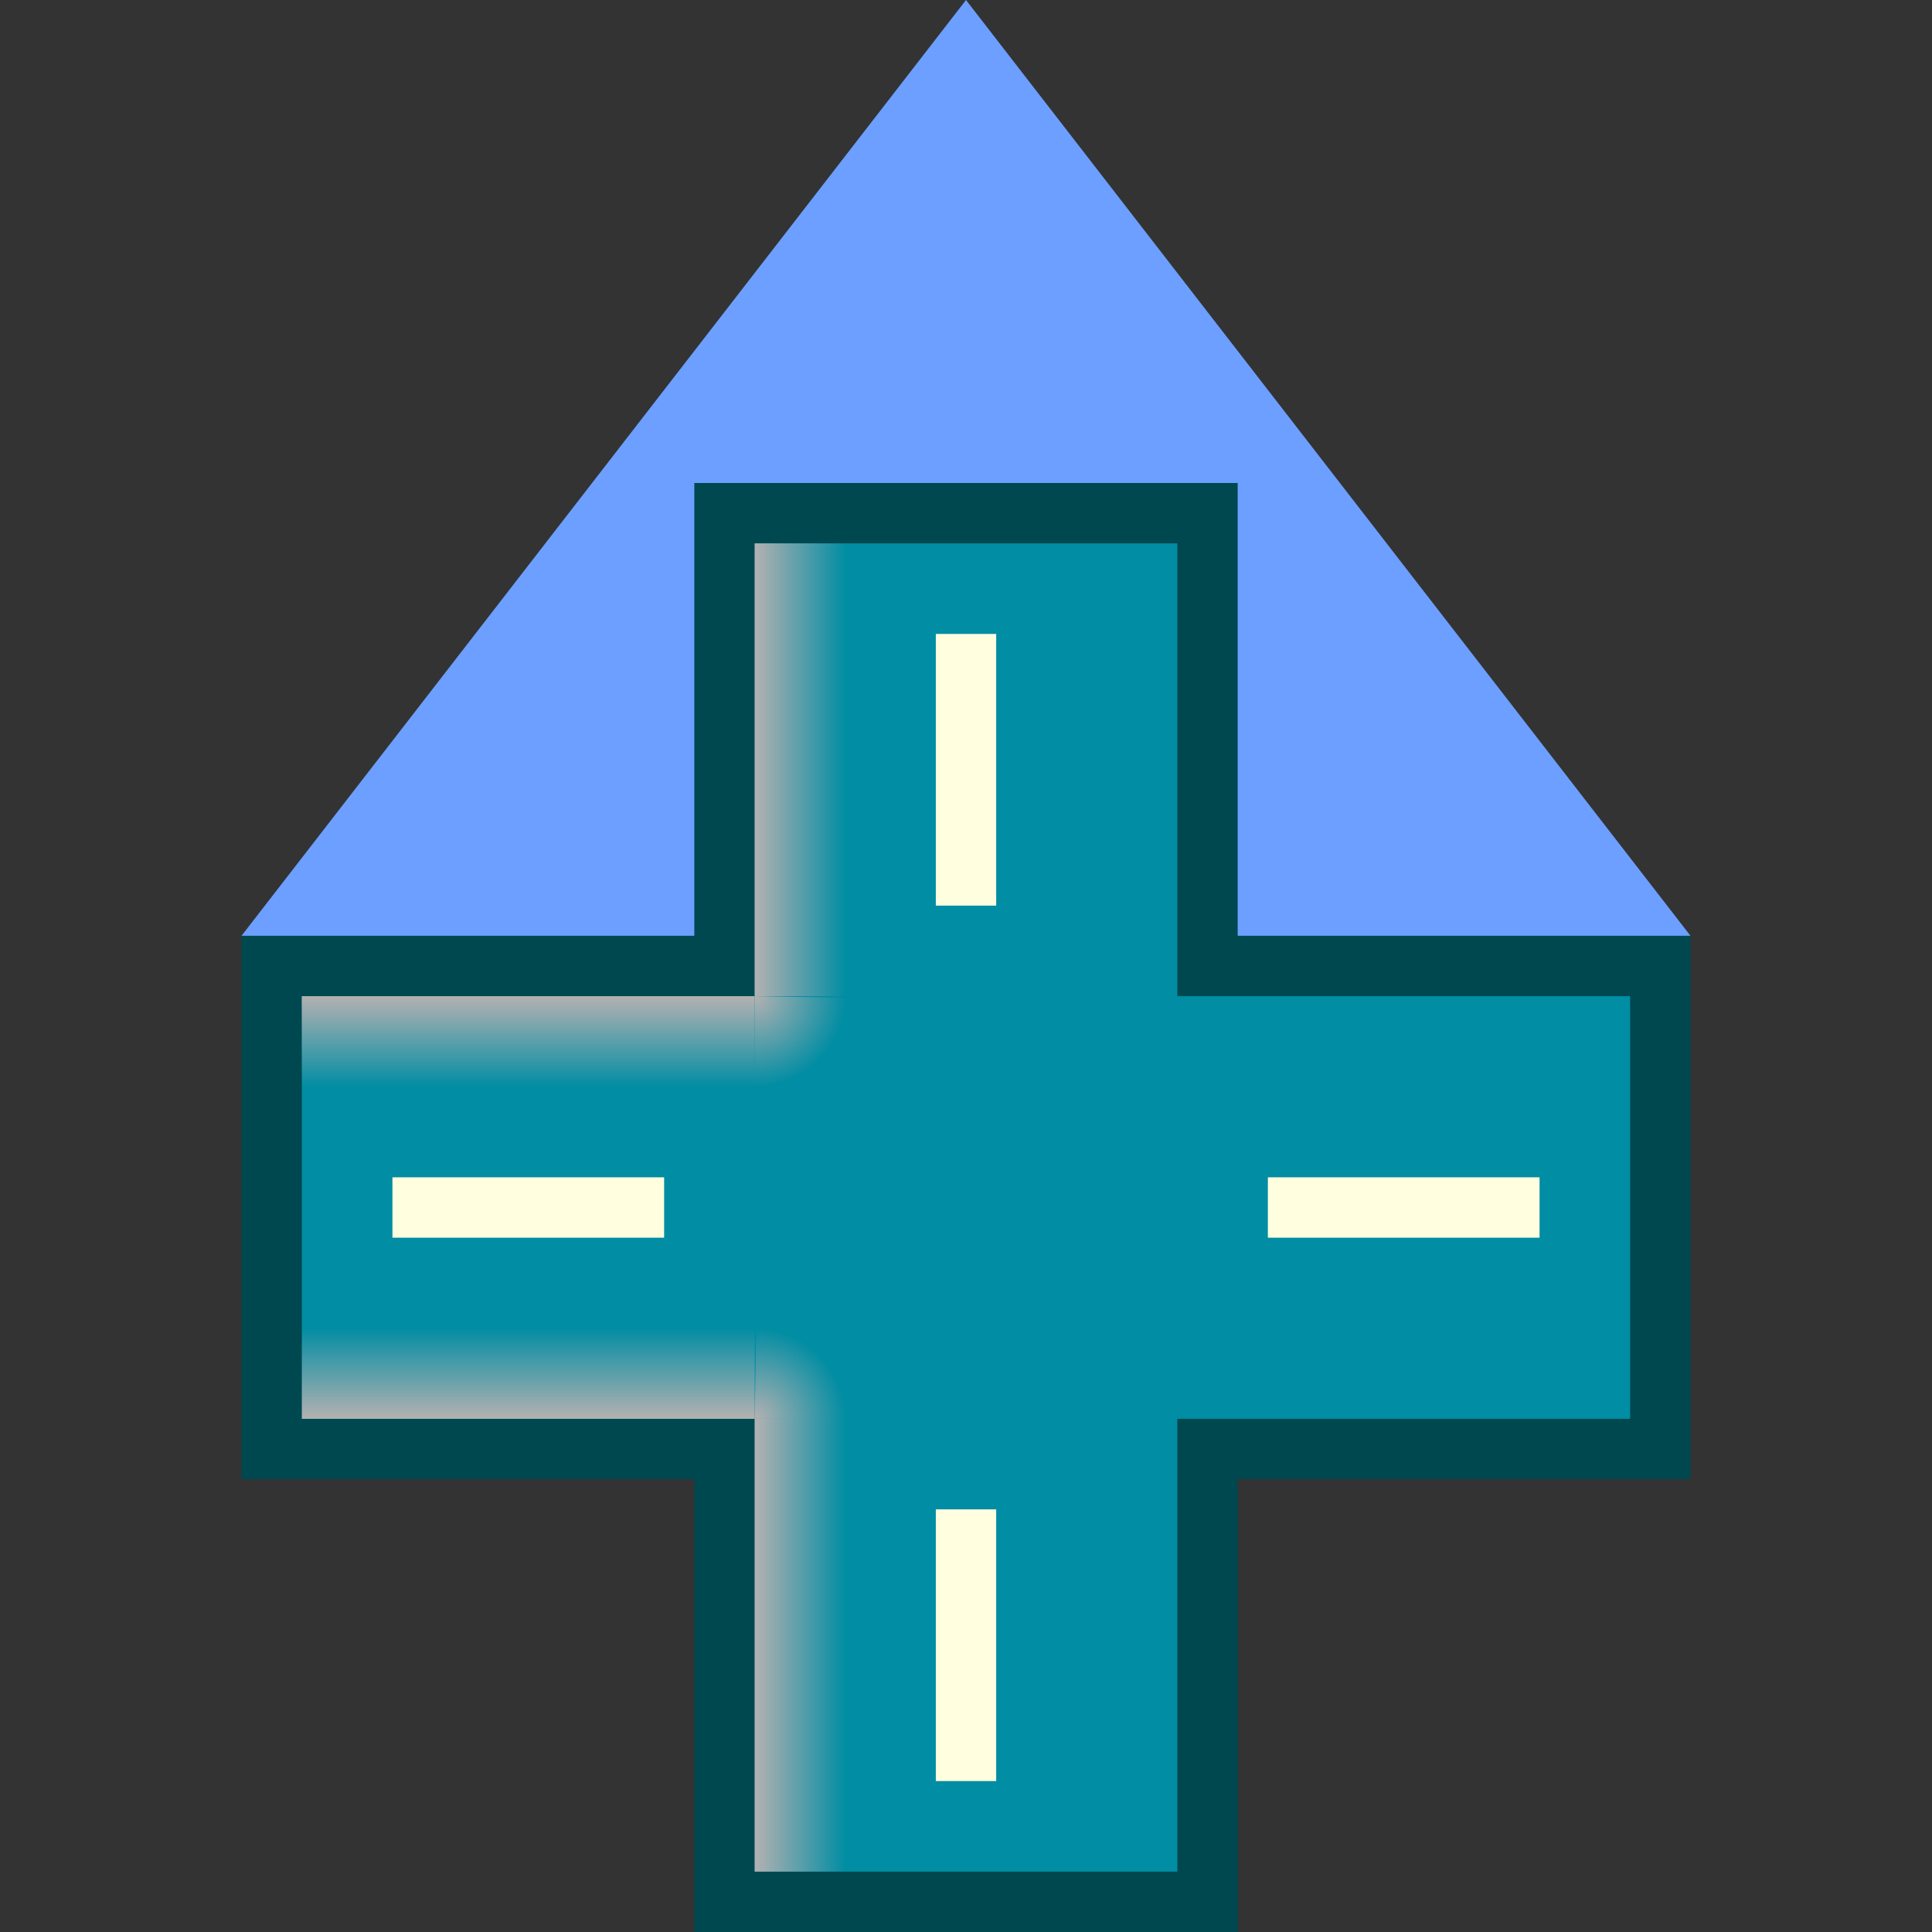
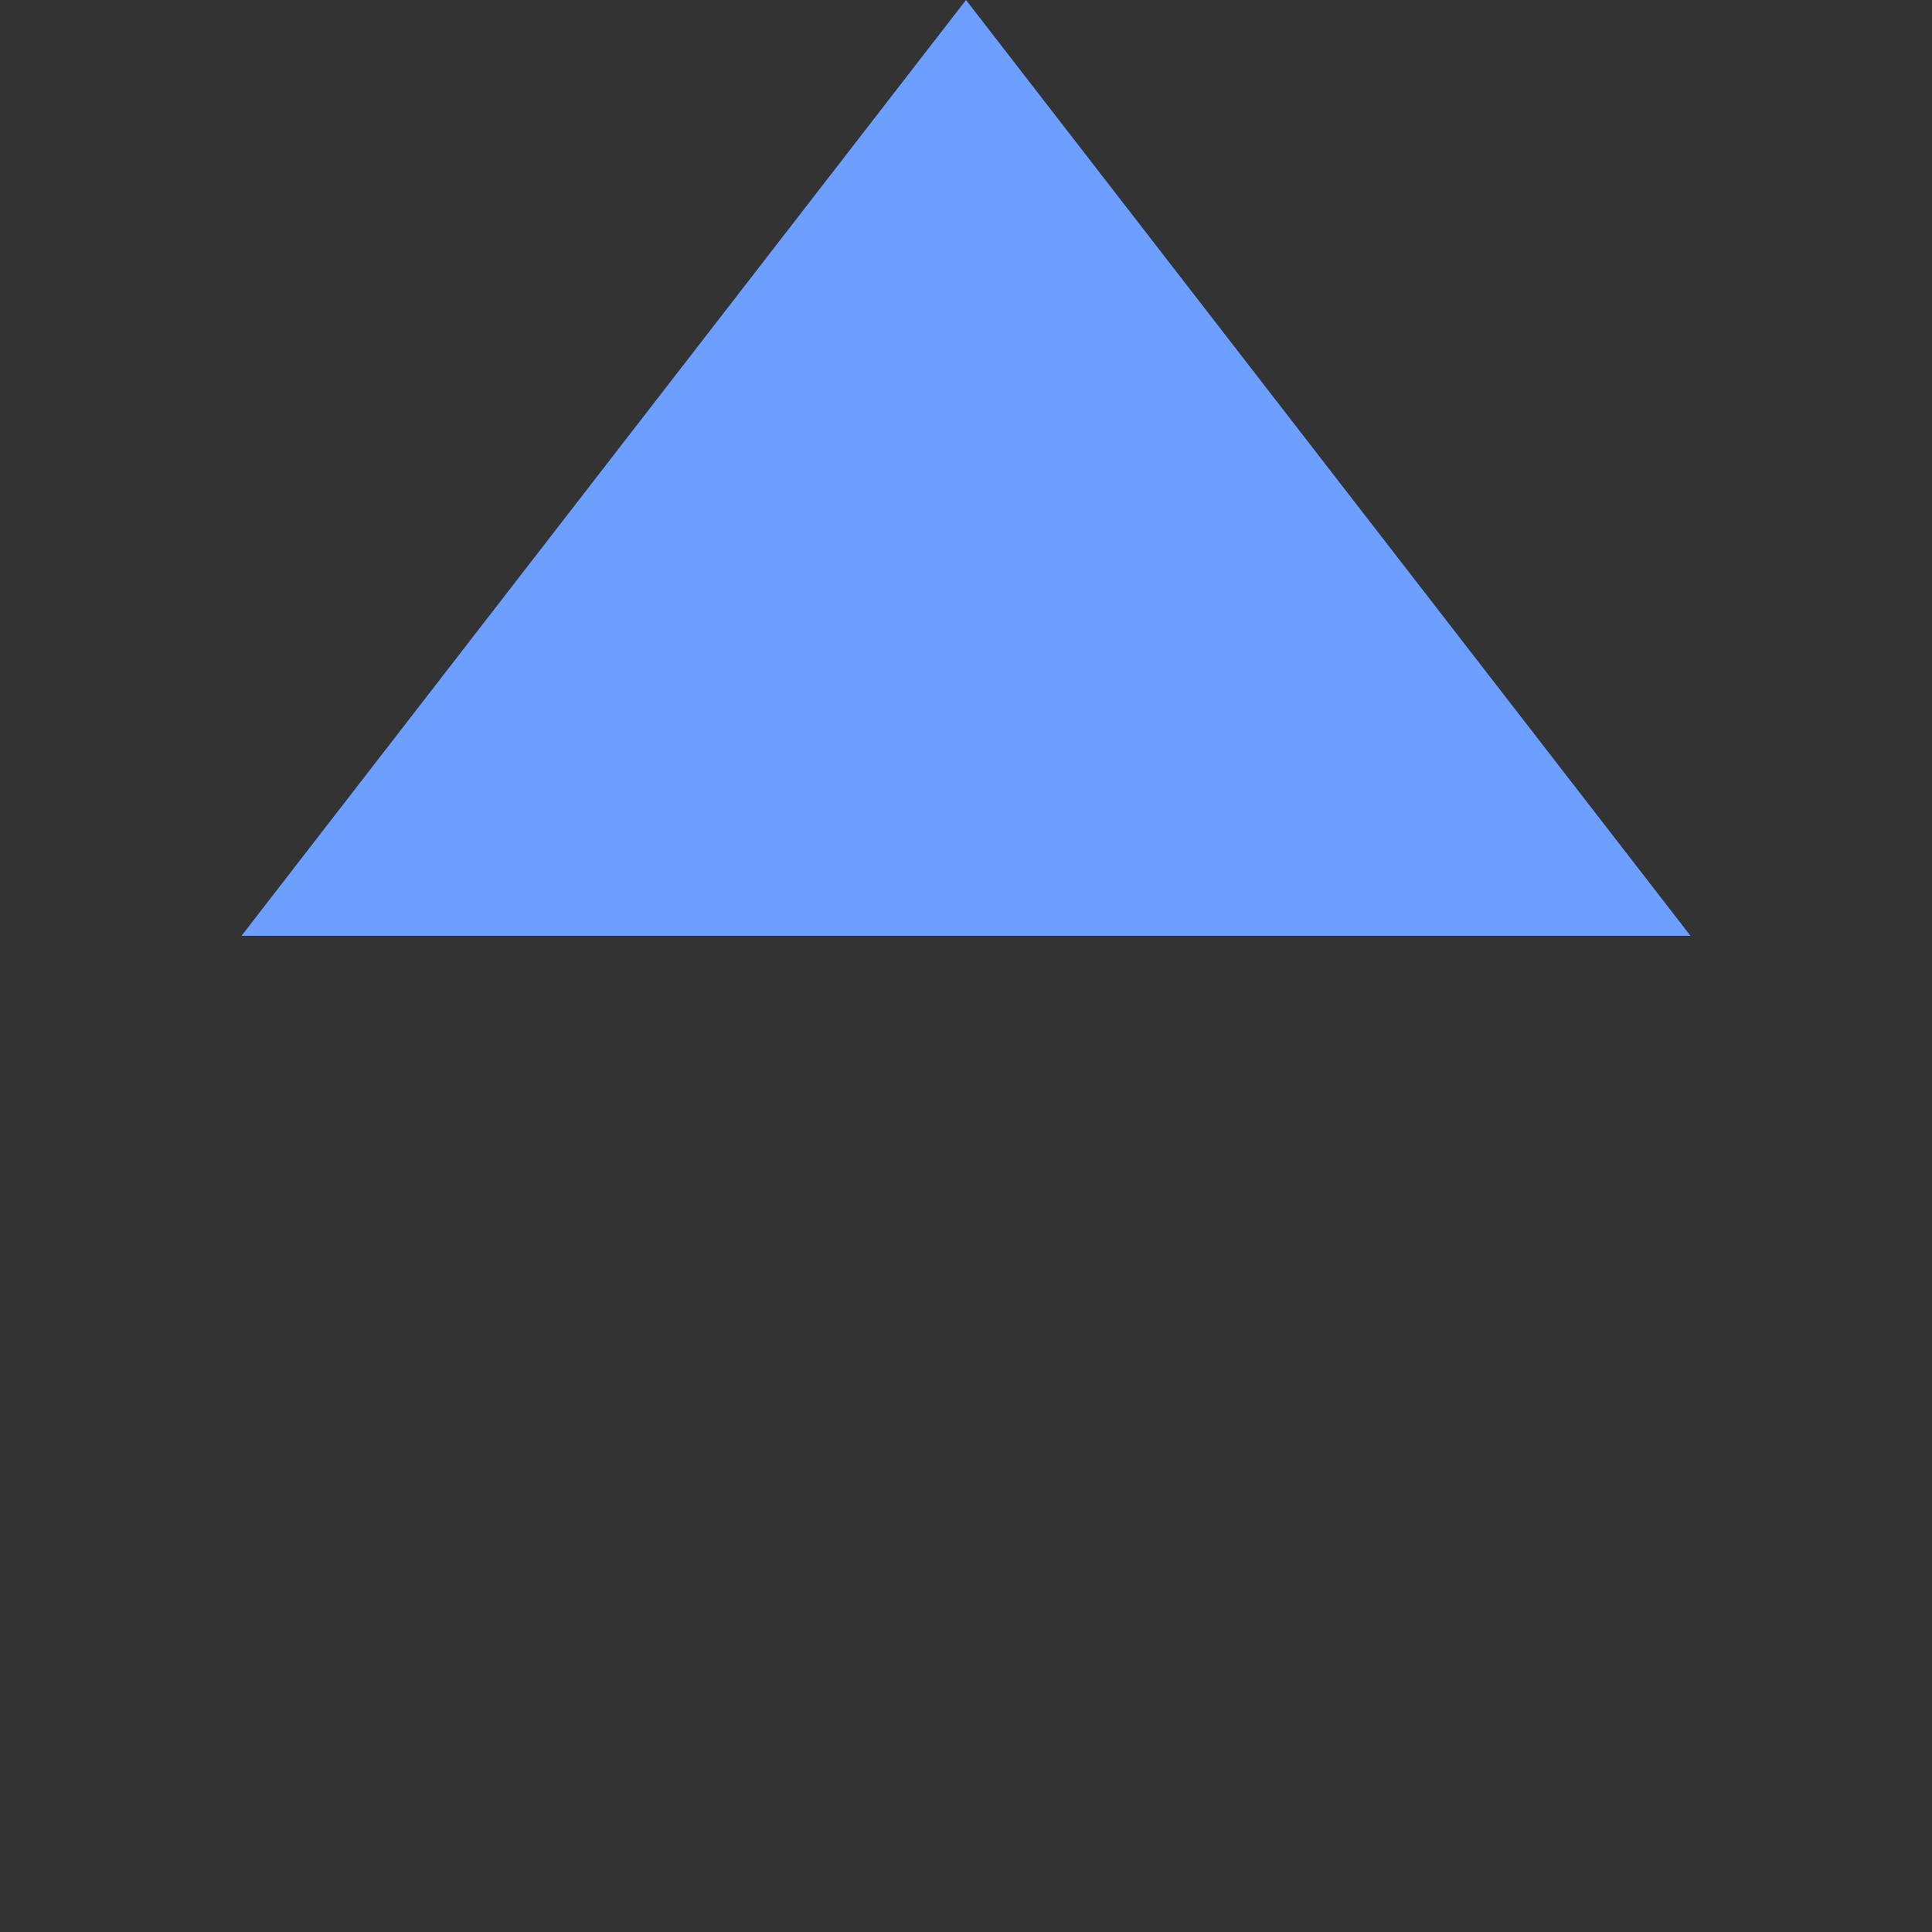
<svg xmlns="http://www.w3.org/2000/svg" xmlns:xlink="http://www.w3.org/1999/xlink" id="svg8" version="1.1" viewBox="0 0 24 24" height="24" width="24">
  <rect x="0" y="0" width="24" height="24" fill="#333333" stroke="none" />
  <defs id="defs2">
    <linearGradient id="linearGradient823">
      <stop id="stop819" offset="0" style="stop-color:#b4b1b1;stop-opacity:1" />
      <stop id="stop821" offset="1" style="stop-color:#b4b1b1;stop-opacity:0.004" />
    </linearGradient>
    <linearGradient y2="4.5" x2="9" y1="4.5" x1="8" gradientTransform="matrix(1.125,0,0,0.804,0.375,5.946)" gradientUnits="userSpaceOnUse" id="linearGradient1221" xlink:href="#linearGradient823" />
    <radialGradient r="0.5" fy="8" fx="8" cy="8" cx="8" gradientTransform="matrix(0,2.251,-2.251,0,27.383,-5.631)" gradientUnits="userSpaceOnUse" id="radialGradient1225" xlink:href="#linearGradient823" />
  </defs>
  <g style="display:inline" id="layer2">
    <path id="path1227" d="M 12,0 21,11.625 H 3 Z" style="display:inline;fill:#6c9fff;fill-opacity:1;stroke:none;stroke-width:1px;stroke-linecap:butt;stroke-linejoin:miter;stroke-opacity:1" />
-     <path id="rect892" d="M 9,6.375 V 12 H 3.375 V 18 H 9 V 23.625 H 15 V 18 H 20.625 V 12 H 15 V 6.375 Z" style="display:inline;opacity:1;fill:#018da3;fill-opacity:1;stroke:#004850;stroke-width:0.75;stroke-linecap:butt;stroke-miterlimit:4;stroke-dasharray:none;stroke-opacity:1" />
-     <path d="M 4.875,15 H 8.25 M 12,22.125 V 18.75 M 19.125,15 H 15.75 M 12,7.875 V 11.25" style="display:inline;fill:none;stroke:#ffffe0;stroke-width:0.75;stroke-linecap:butt;stroke-linejoin:miter;stroke-miterlimit:4;stroke-dasharray:none;stroke-opacity:1" id="path926" />
-     <rect y="6.75" x="9.375" height="5.625" width="1.125" id="rect817" style="opacity:1;mix-blend-mode:multiply;fill:url(#linearGradient1221);fill-opacity:1;stroke:none;stroke-width:0.776;stroke-linecap:butt;stroke-miterlimit:4;stroke-dasharray:none;stroke-opacity:1" />
    <use transform="matrix(-1,0,0,1,24,0)" height="100%" width="100%" id="use827" xlink:href="#rect817" y="0" x="0" />
    <use transform="rotate(90,6.562,9.562)" height="100%" width="100%" id="use829" xlink:href="#rect817" y="0" x="0" />
    <use transform="rotate(90,12,15)" height="100%" width="100%" id="use831" xlink:href="#rect817" y="0" x="0" />
    <use transform="rotate(-90,12,15)" height="100%" width="100%" id="use833" xlink:href="#rect817" y="0" x="0" />
    <use transform="rotate(-90,17.438,9.562)" height="100%" width="100%" id="use835" xlink:href="#rect817" y="0" x="0" />
    <use transform="translate(3.5e-8,10.875)" height="100%" width="100%" id="use837" xlink:href="#rect817" y="0" x="0" />
    <use transform="matrix(-1,0,0,1,24,10.875)" height="100%" width="100%" id="use839" xlink:href="#rect817" y="0" x="0" />
-     <path d="M 10.5,12.394 A 1.125,1.125 0 0 1 9.375,13.5 V 12.375 Z" id="path841" style="opacity:1;mix-blend-mode:multiply;fill:url(#radialGradient1225);fill-opacity:1;stroke:none;stroke-width:0.75;stroke-linecap:butt;stroke-miterlimit:4;stroke-dasharray:none;stroke-opacity:1" />
    <use transform="rotate(90,12,15)" height="100%" width="100%" id="use851" xlink:href="#path841" y="0" x="0" />
    <use transform="rotate(-90,12,15)" height="100%" width="100%" id="use853" xlink:href="#path841" y="0" x="0" />
    <use transform="rotate(-180,12,15)" height="100%" width="100%" id="use855" xlink:href="#path841" y="0" x="0" />
  </g>
</svg>